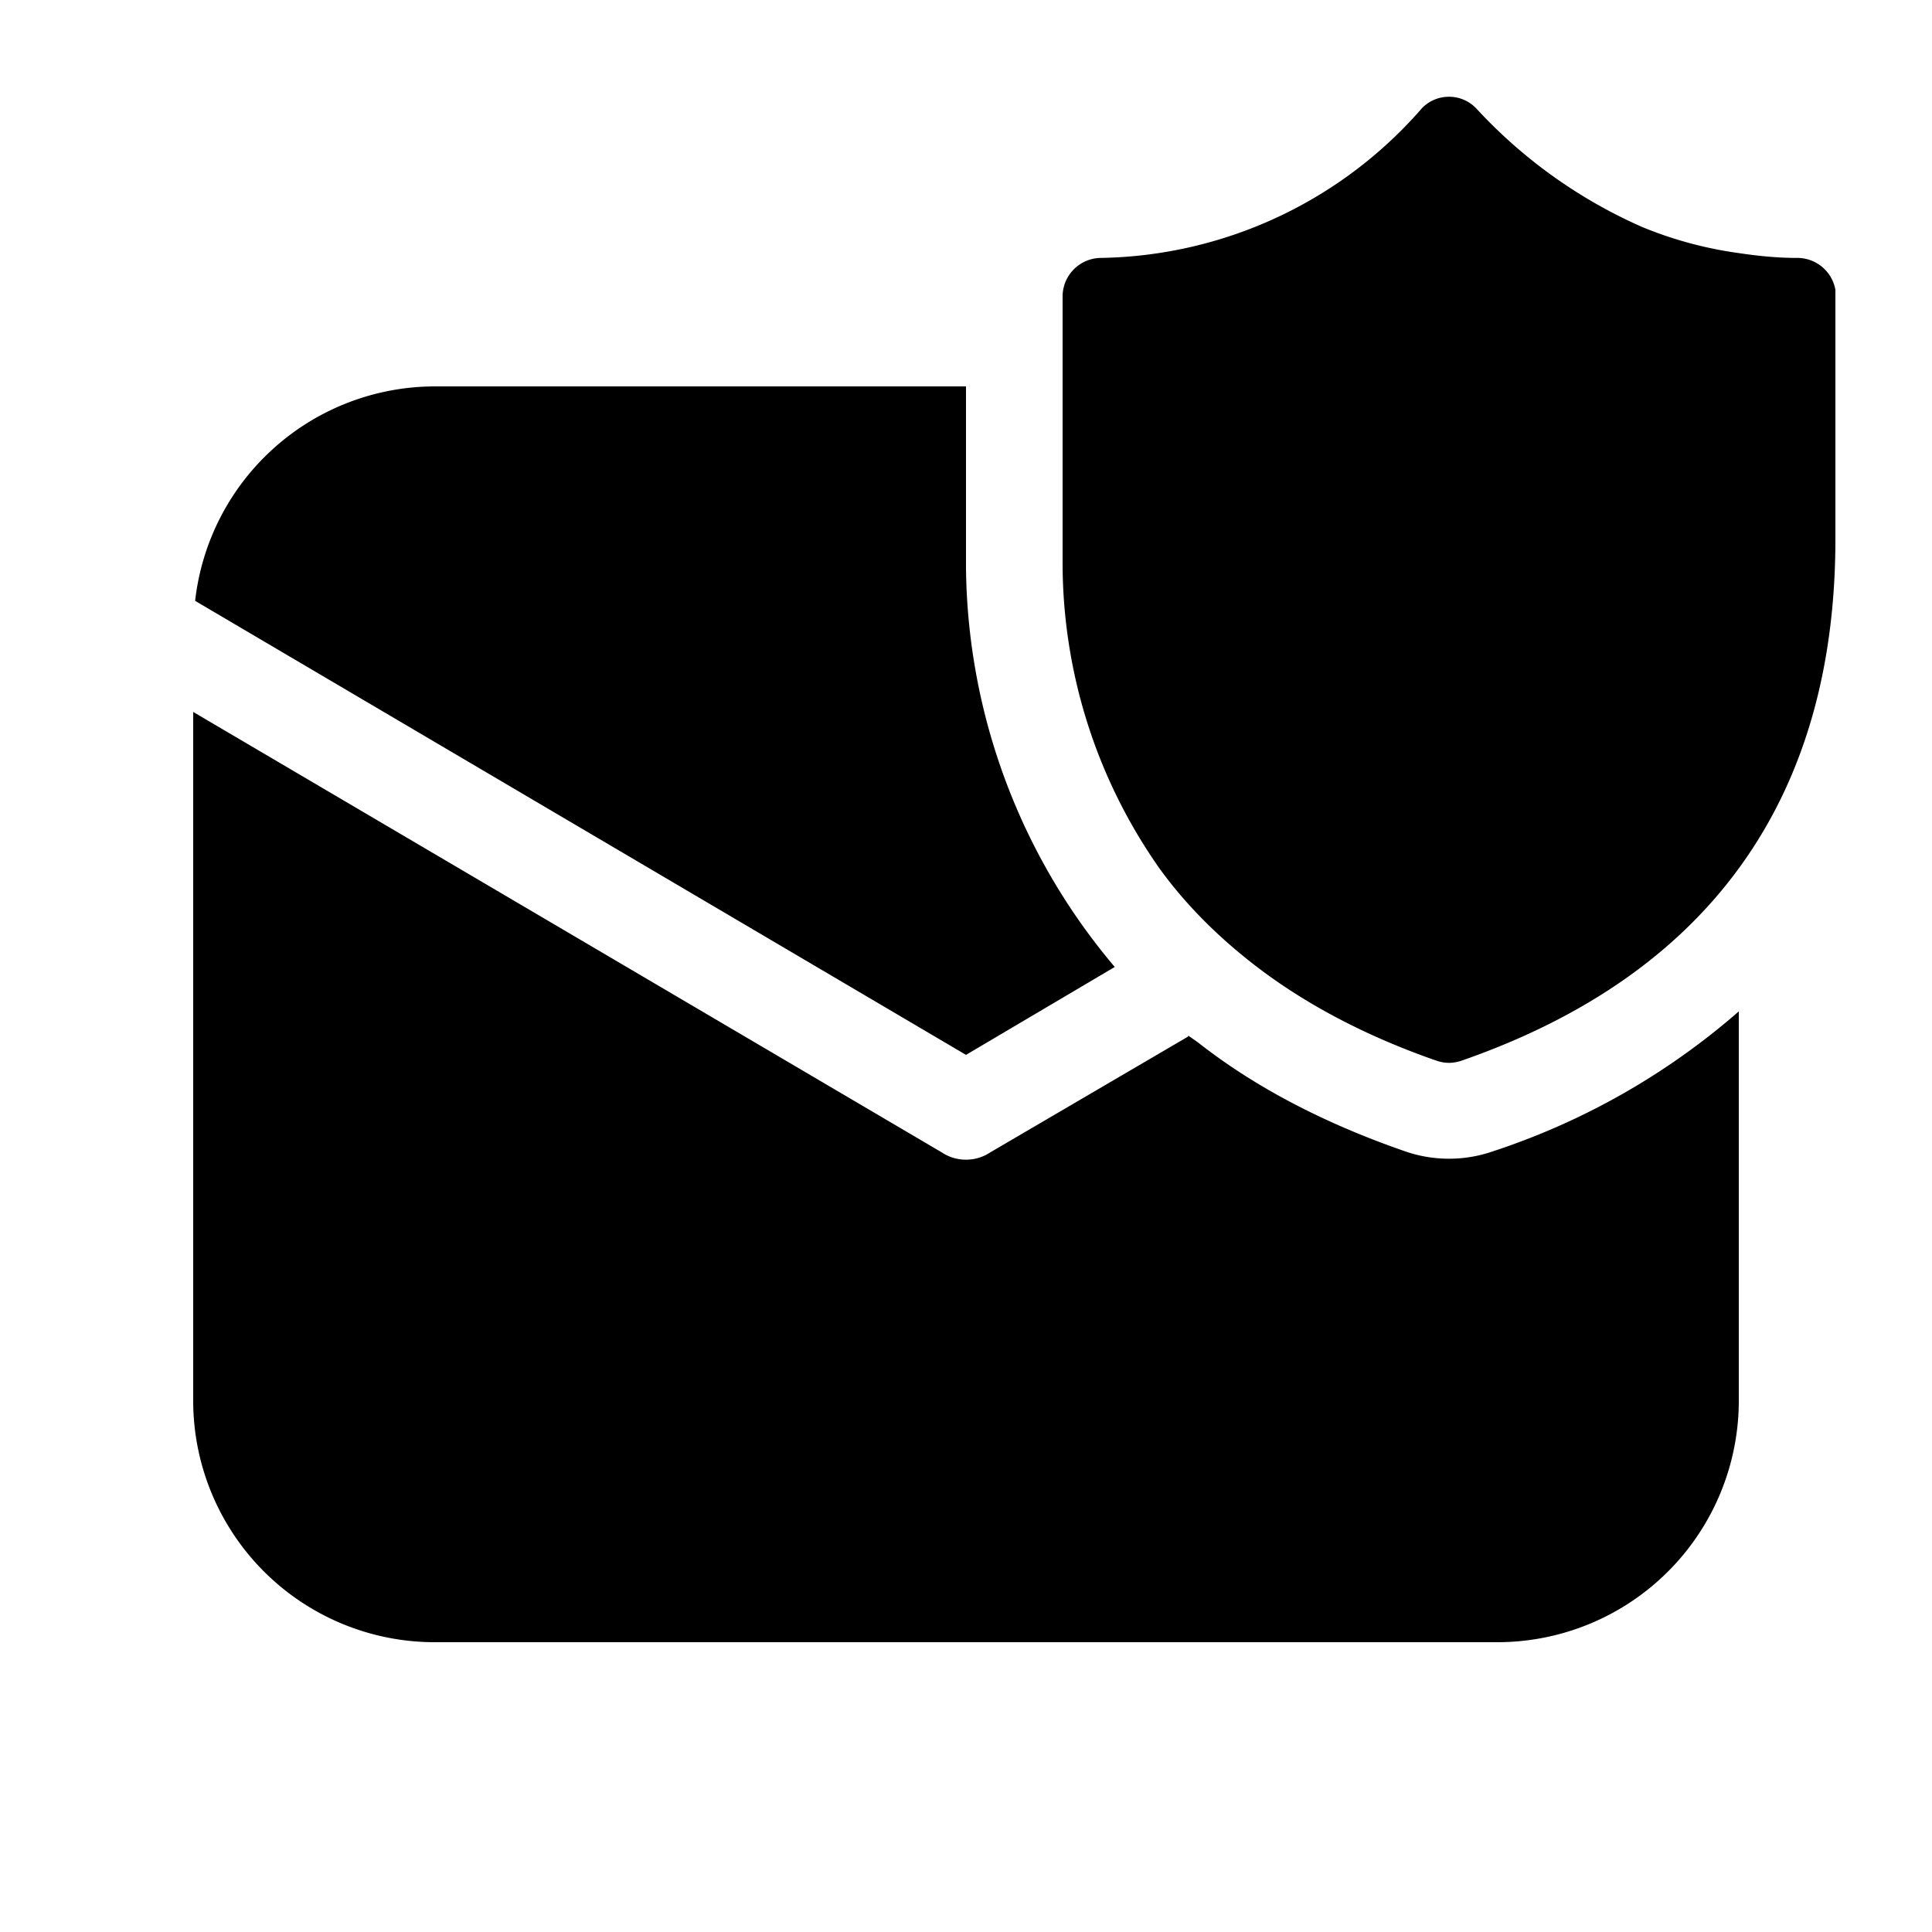
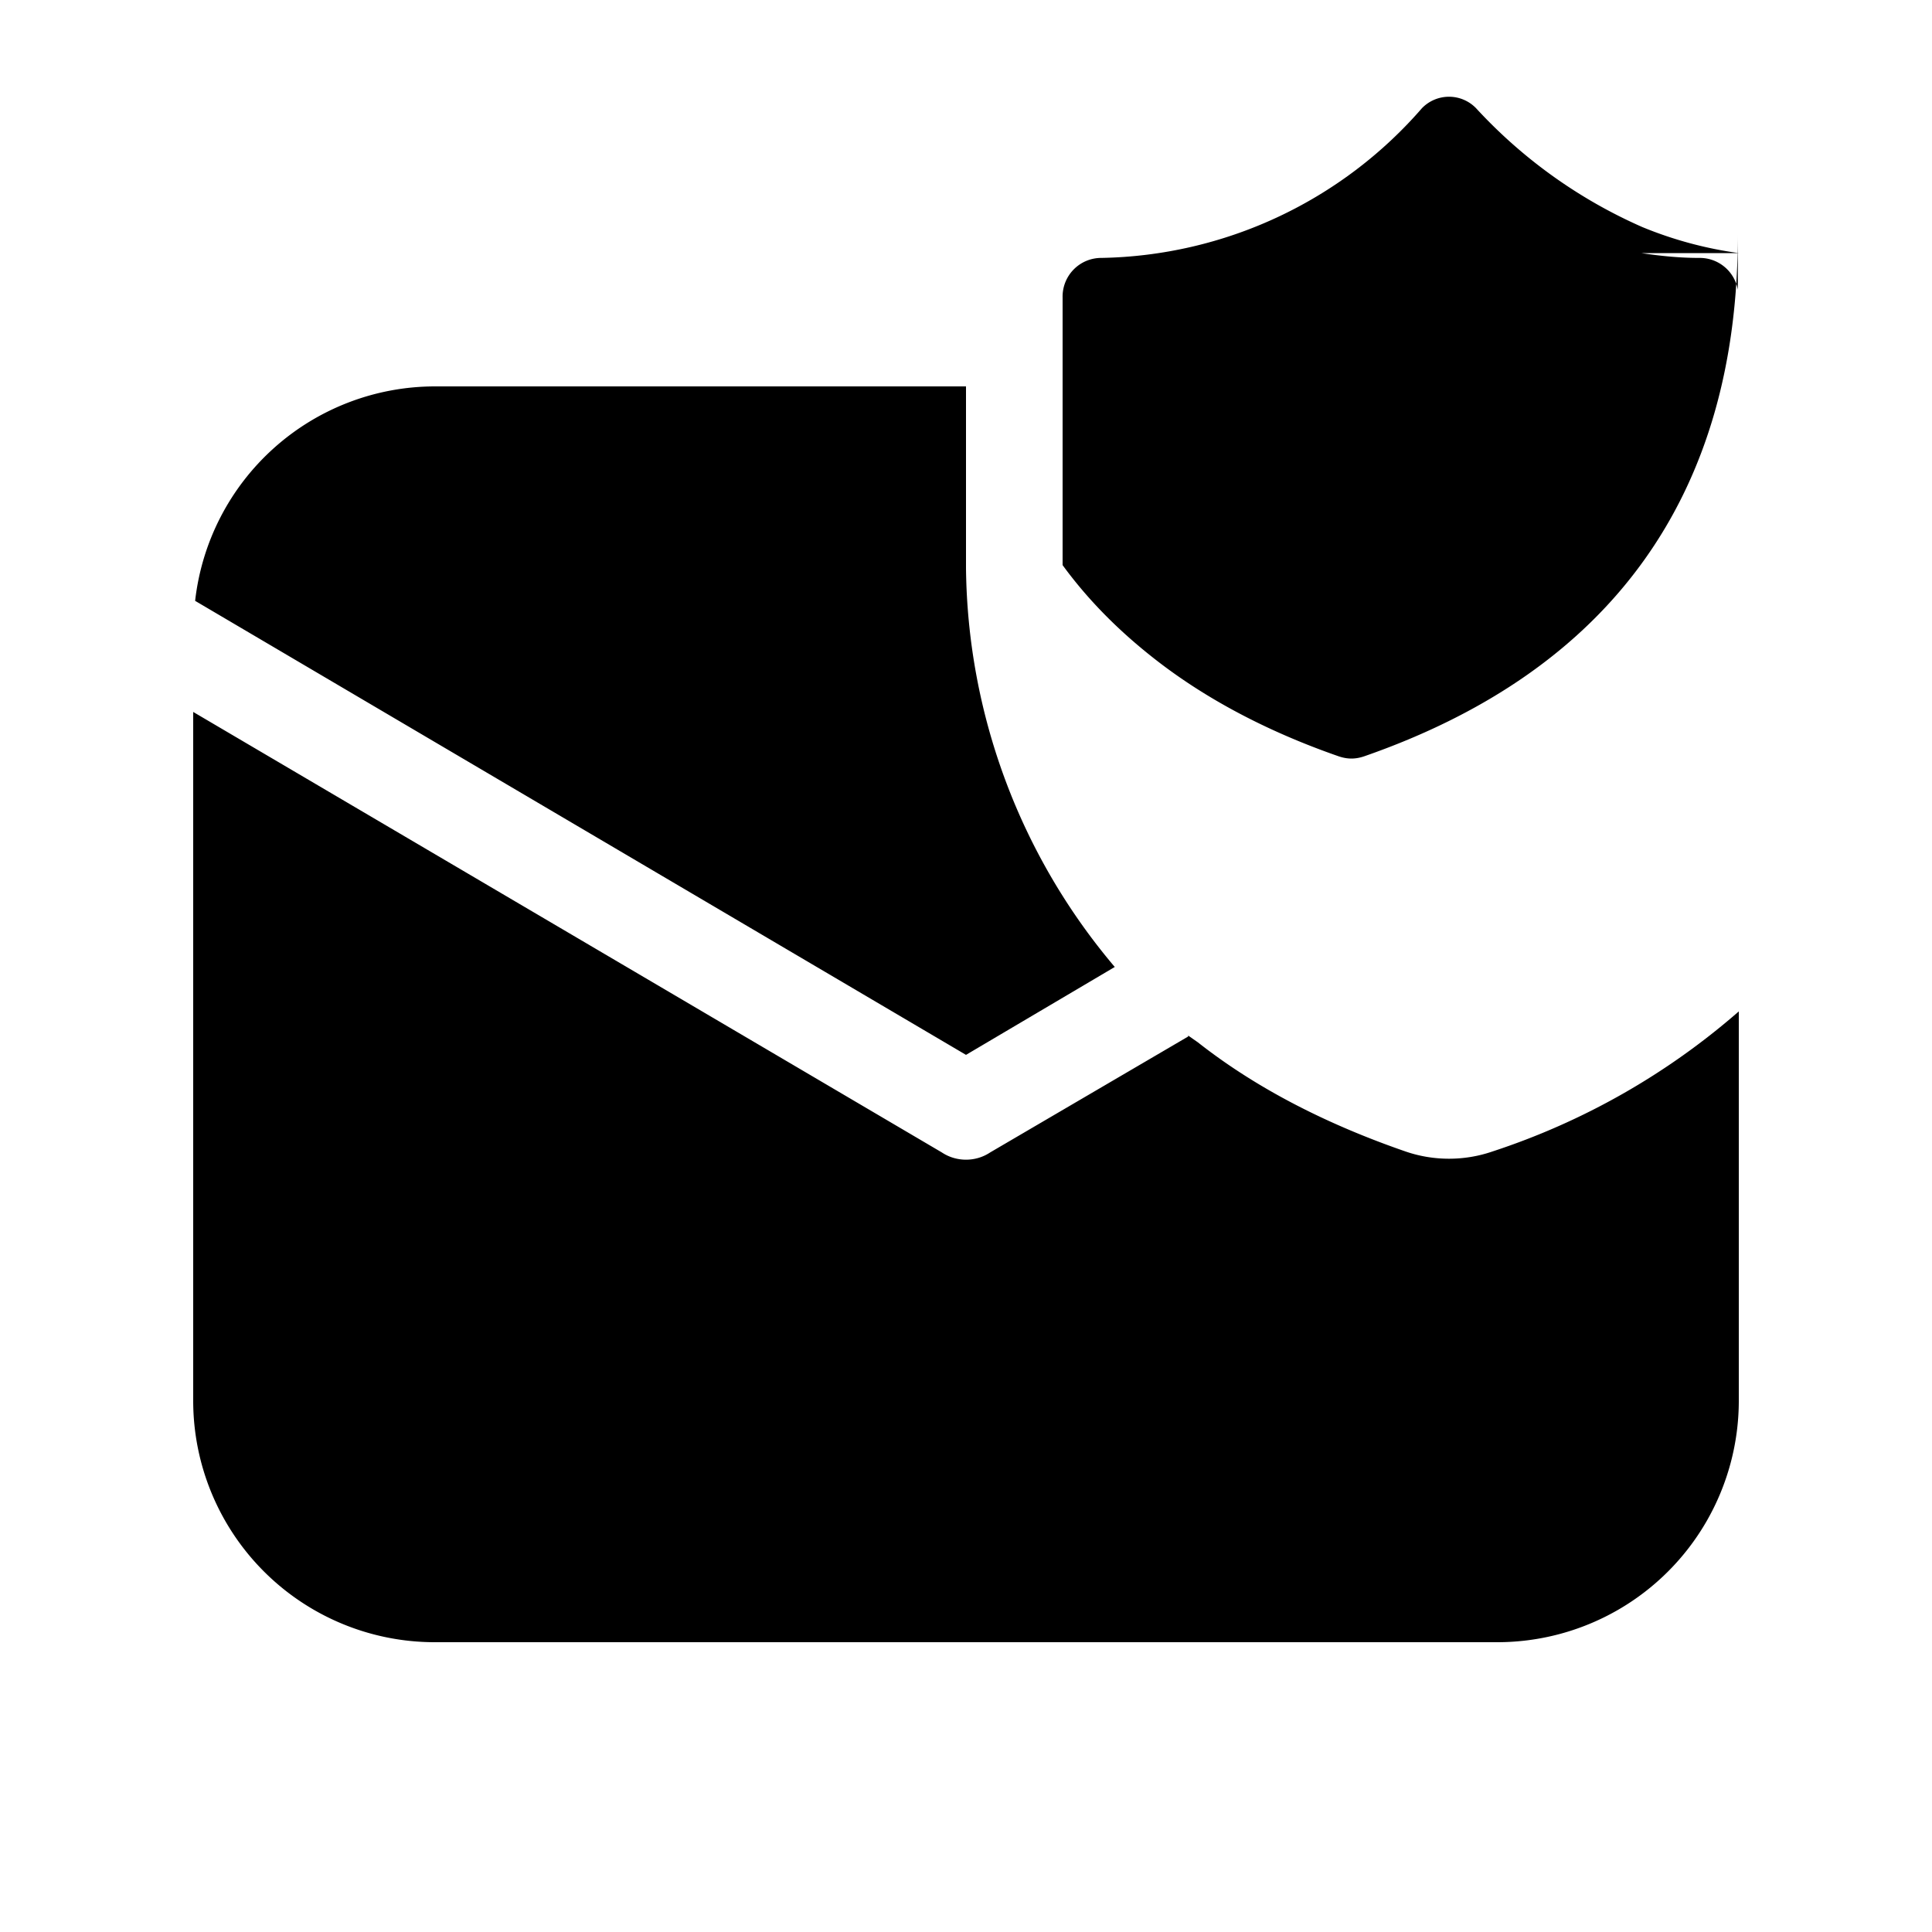
<svg fill="currentColor" viewBox="0 0 20 20">
-   <path d="M18 2.62a4.06 4.06 0 0 1-1-.27 5.16 5.16 0 0 1-1.72-1.23.39.39 0 0 0-.56 0 4.5 4.5 0 0 1-3.32 1.55.4.4 0 0 0-.4.41v2.77A5.5 5.5 0 0 0 12.01 9c.27.37.6.7.99 1 .52.4 1.15.73 1.87.98.09.03.17.03.26 0 2.56-.89 3.87-2.71 3.87-5.4V3a.4.4 0 0 0-.4-.33c-.2 0-.4-.02-.6-.05Zm-5.7 8.1.1.07c.61.48 1.34.85 2.15 1.13.29.1.61.1.9 0A7.36 7.36 0 0 0 18 10.47v4.03a2.5 2.5 0 0 1-2.5 2.5h-11A2.5 2.5 0 0 1 2 14.5V7.37l7.75 4.56c.15.1.35.1.5 0l2.05-1.2ZM10 4v1.88a6.49 6.49 0 0 0 1.54 4.13l-1.54.91-7.98-4.7A2.5 2.5 0 0 1 4.5 4H10Z" />
+   <path d="M18 2.62a4.06 4.06 0 0 1-1-.27 5.16 5.16 0 0 1-1.72-1.23.39.39 0 0 0-.56 0 4.5 4.5 0 0 1-3.32 1.55.4.4 0 0 0-.4.41v2.77c.27.37.6.7.99 1 .52.4 1.15.73 1.87.98.09.03.17.03.26 0 2.56-.89 3.87-2.71 3.87-5.4V3a.4.4 0 0 0-.4-.33c-.2 0-.4-.02-.6-.05Zm-5.7 8.1.1.07c.61.48 1.34.85 2.15 1.13.29.1.61.1.9 0A7.36 7.36 0 0 0 18 10.47v4.03a2.5 2.5 0 0 1-2.5 2.5h-11A2.5 2.5 0 0 1 2 14.5V7.37l7.75 4.56c.15.1.35.1.5 0l2.05-1.2ZM10 4v1.88a6.49 6.49 0 0 0 1.54 4.13l-1.54.91-7.98-4.7A2.5 2.5 0 0 1 4.5 4H10Z" />
</svg>